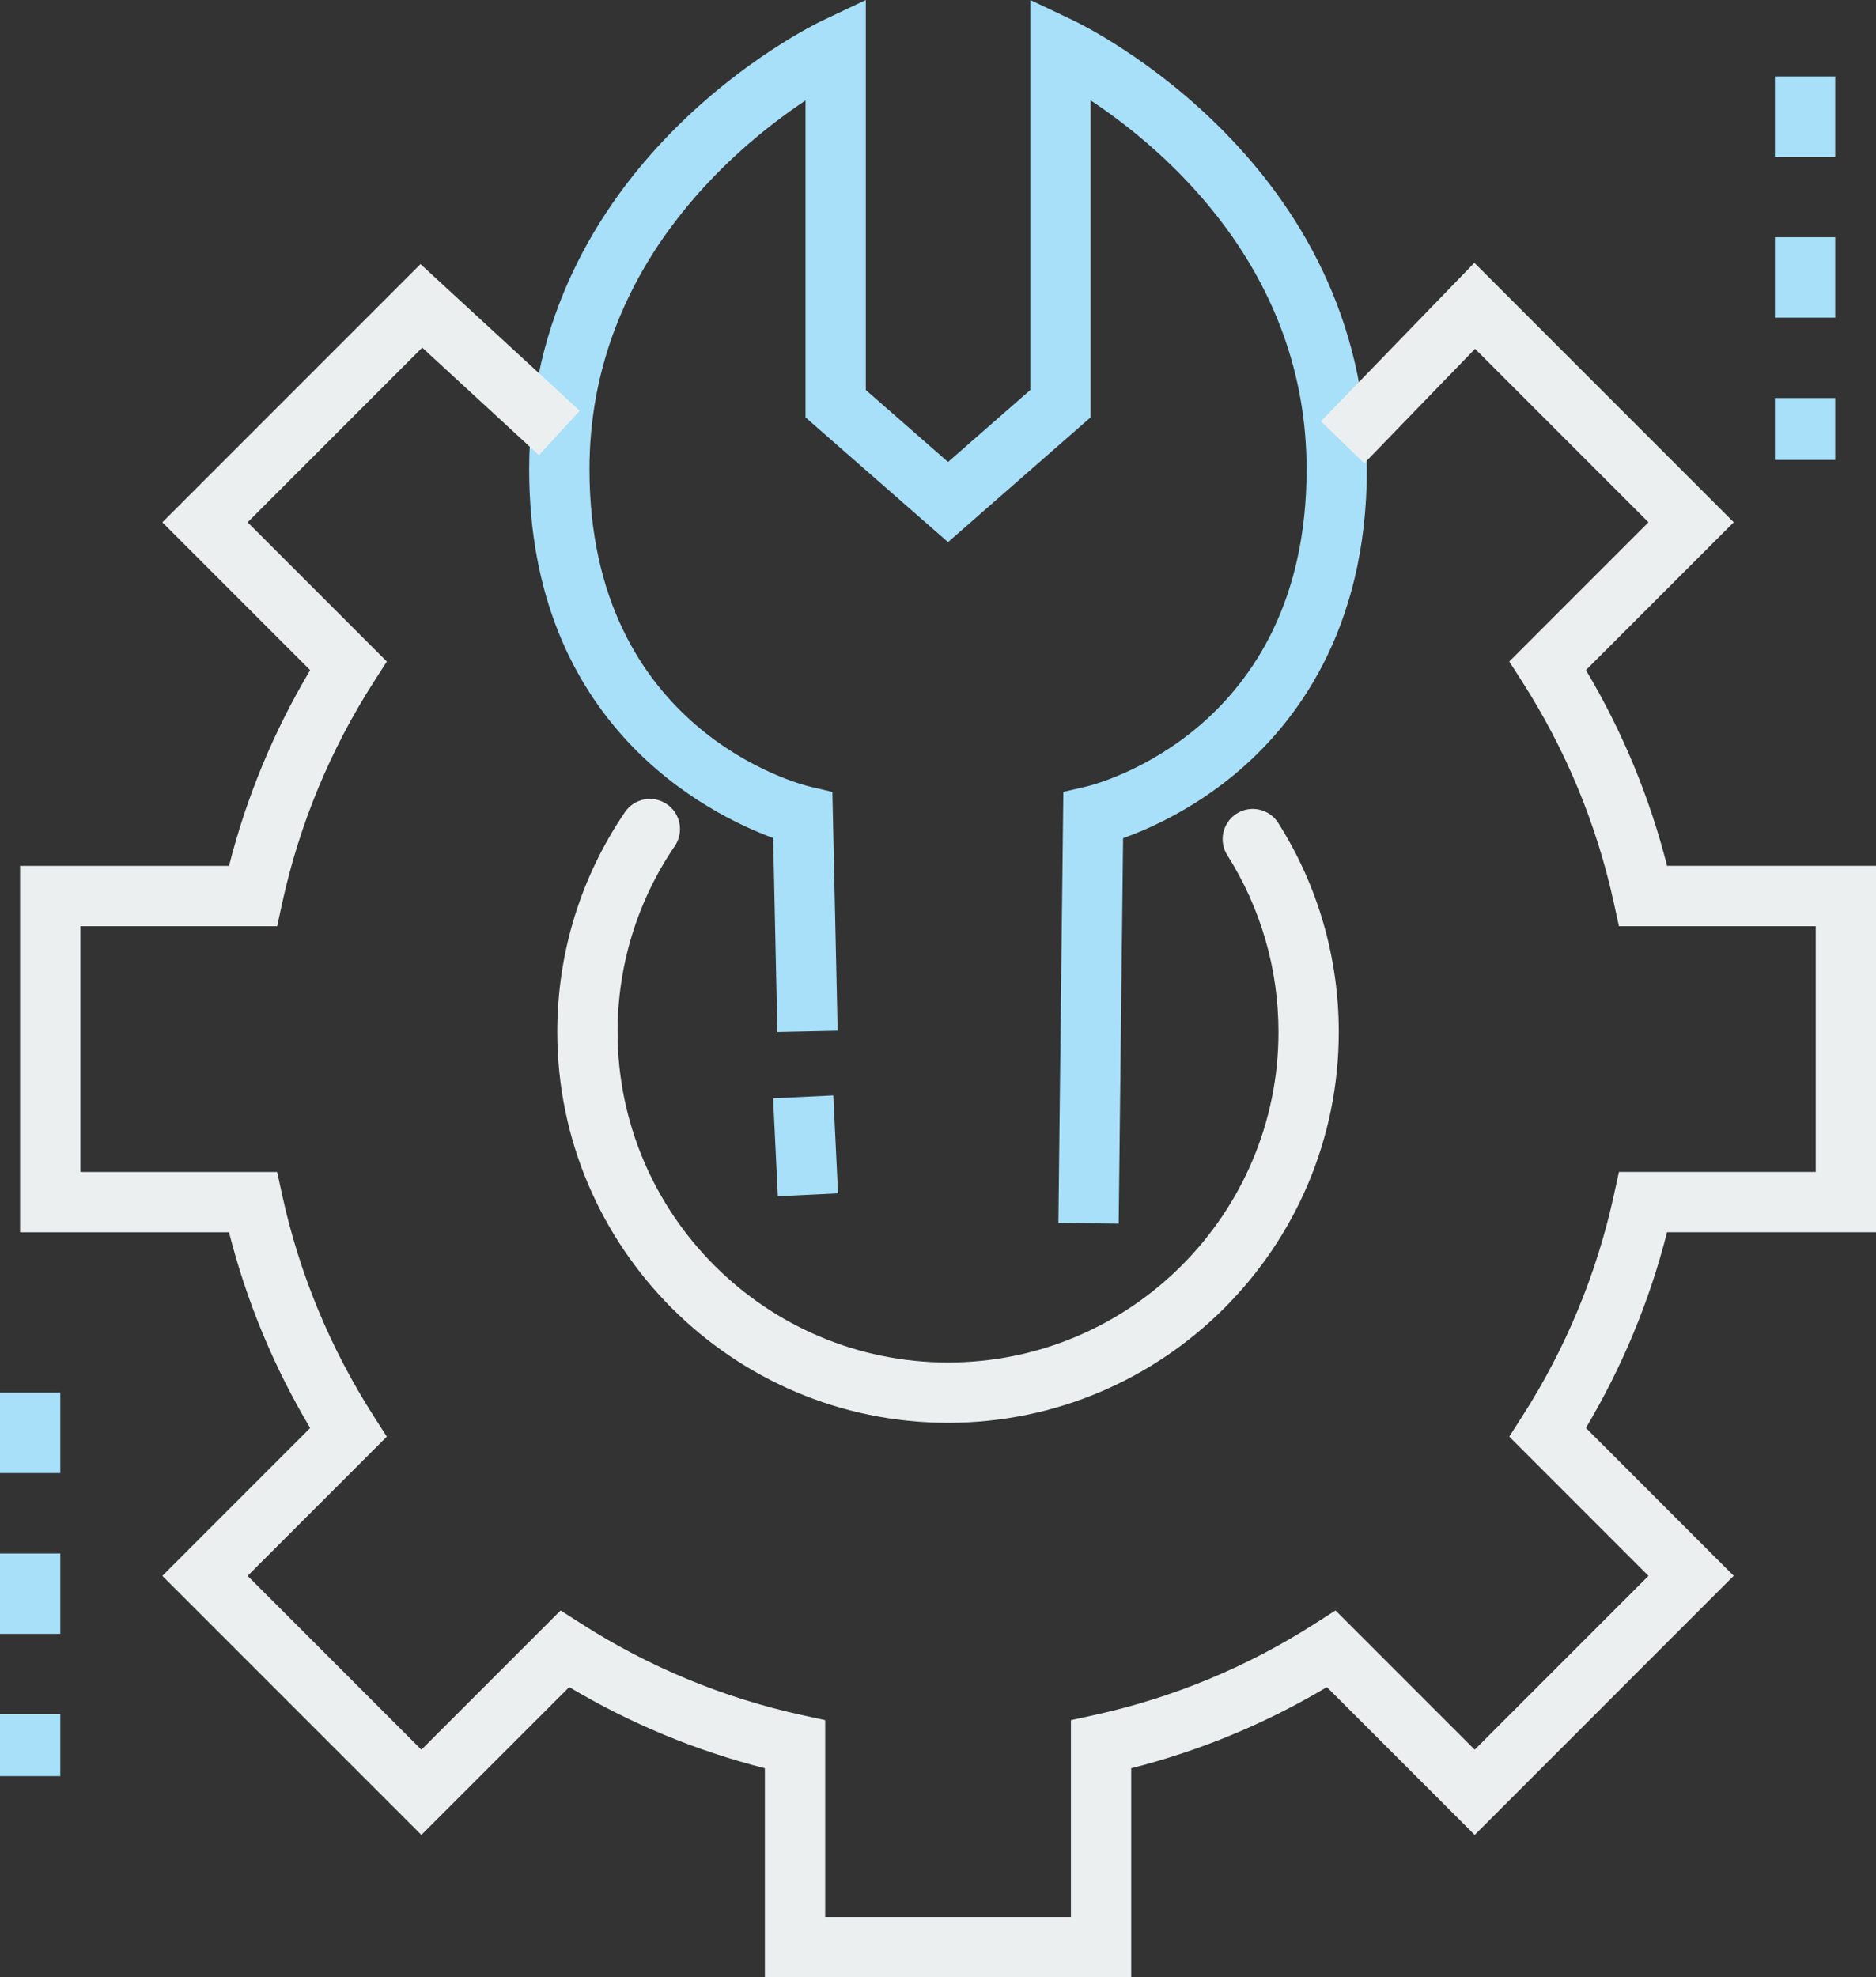
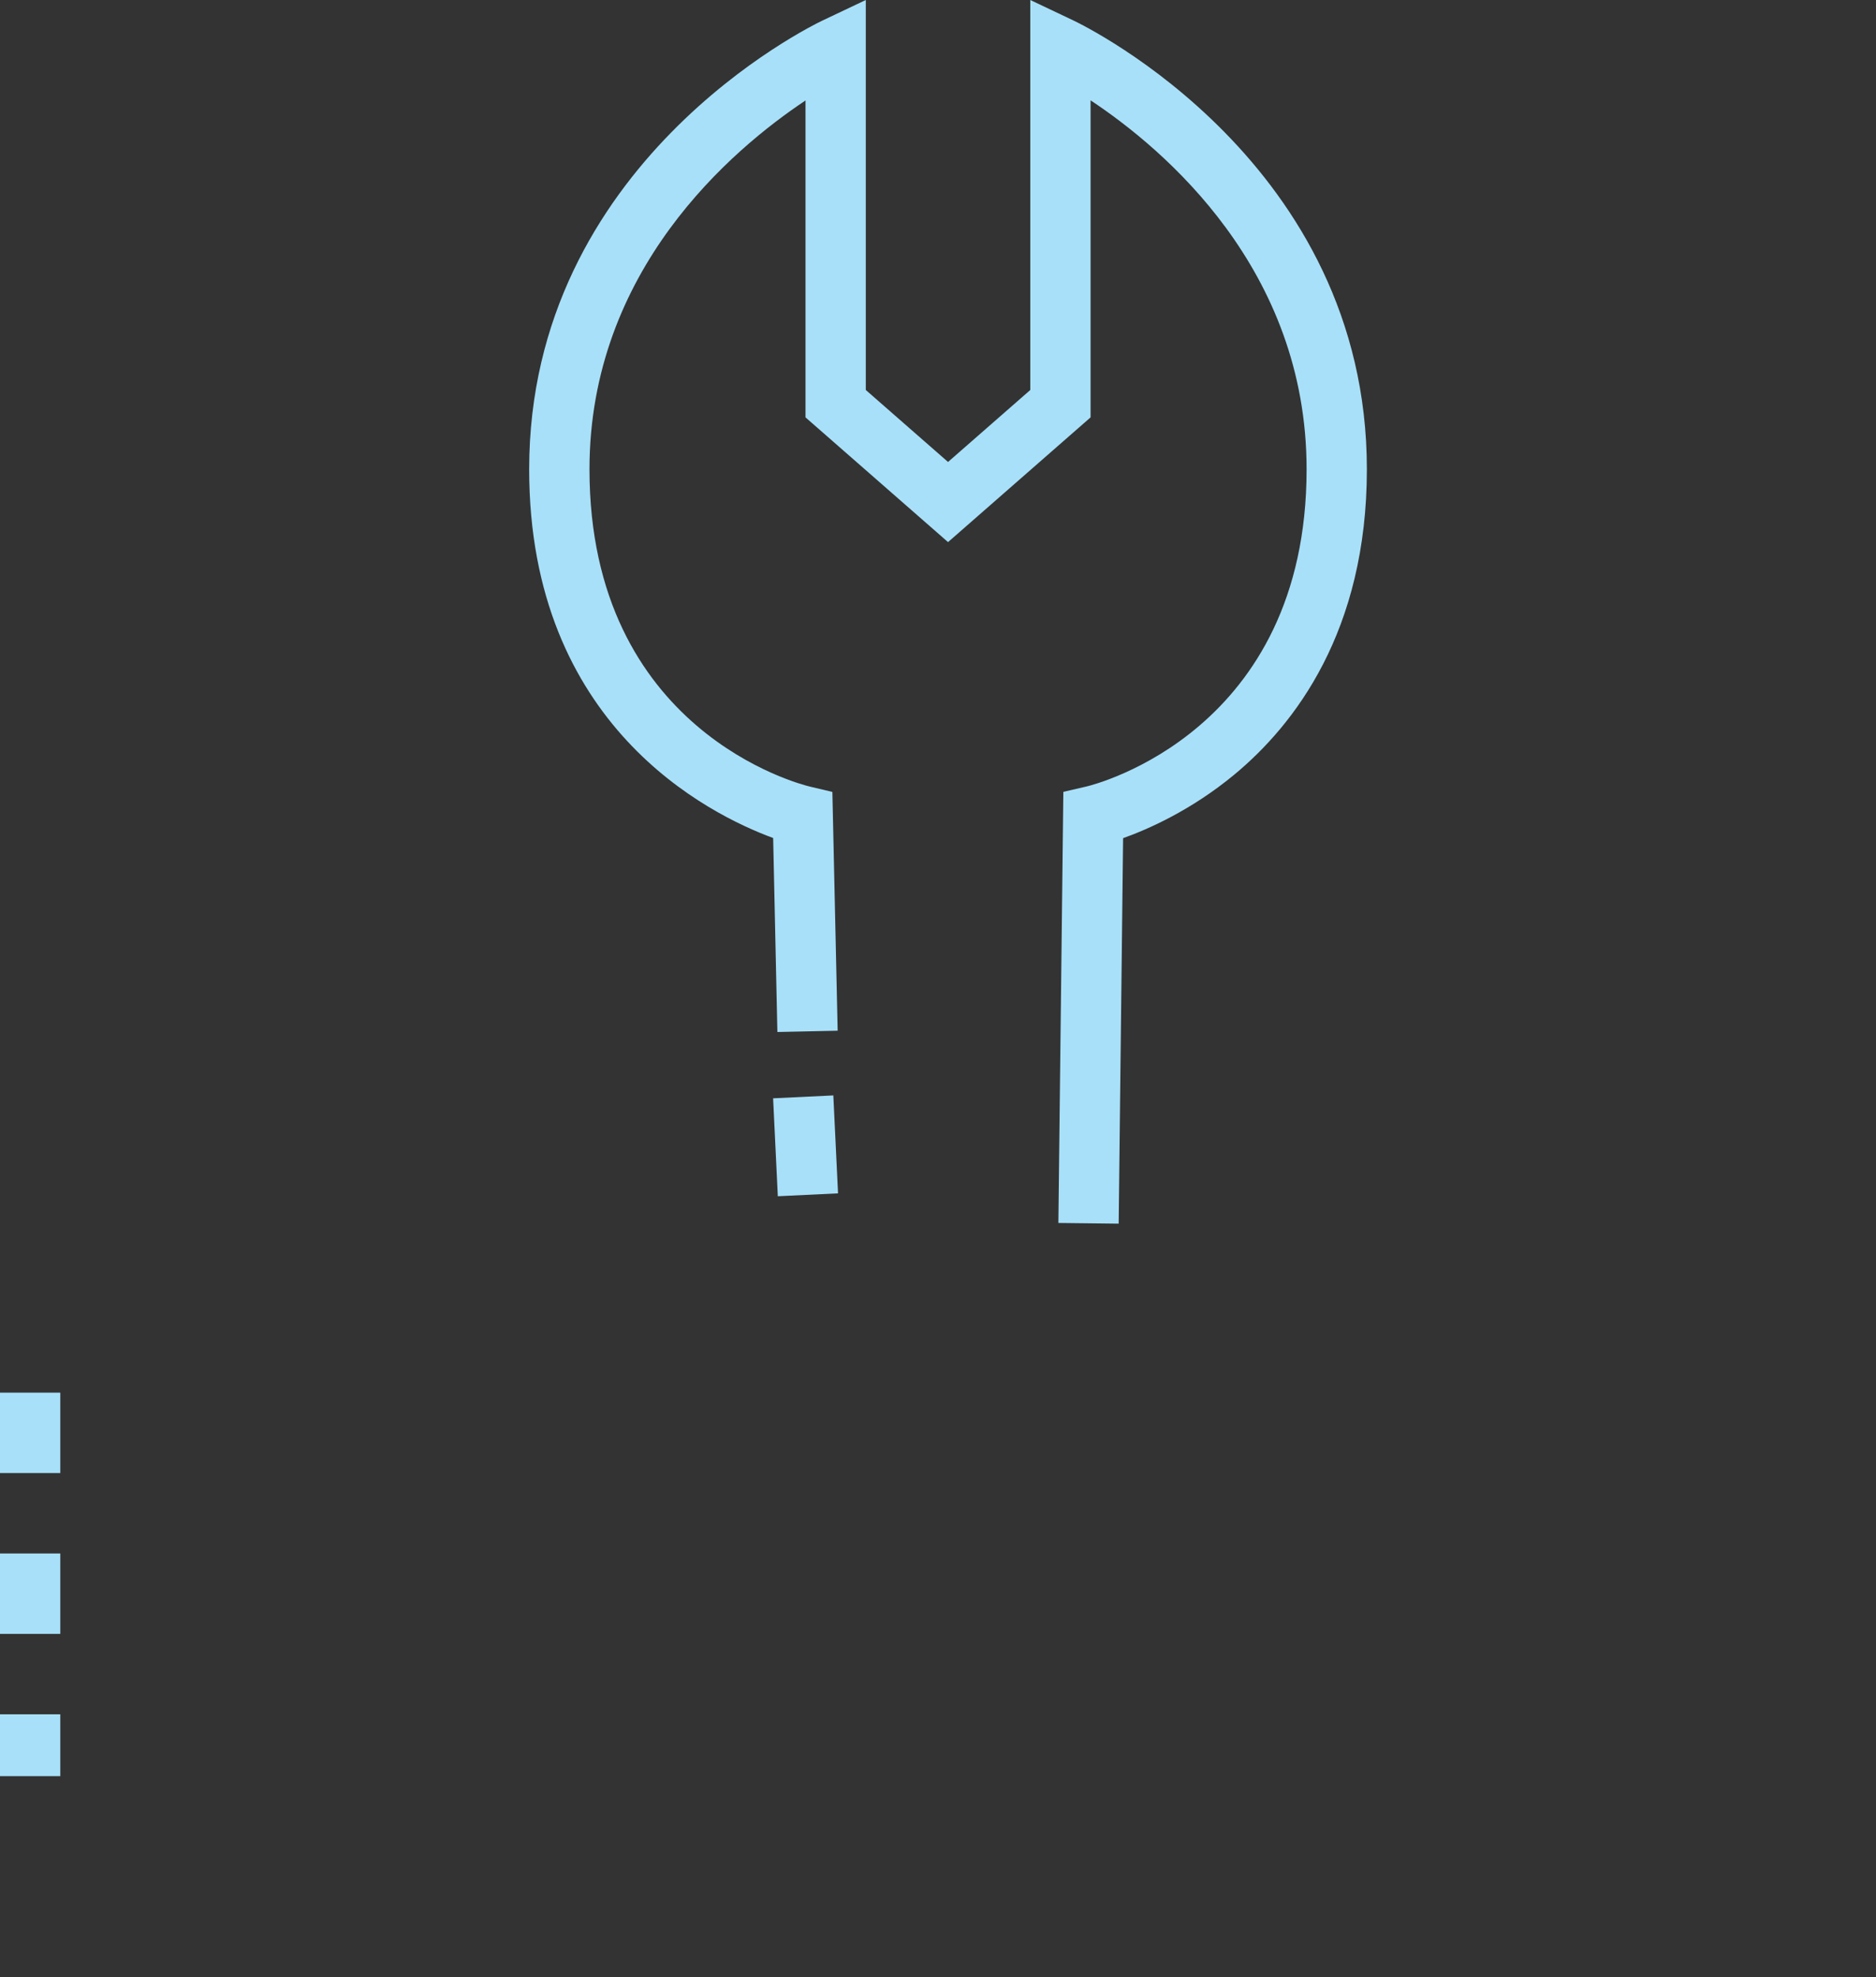
<svg xmlns="http://www.w3.org/2000/svg" version="1.1" x="0px" y="0px" width="93.341px" height="98.357px" viewBox="0 0 93.341 98.357" style="enable-background:new 0 0 93.341 98.357;" xml:space="preserve">
  <rect x="0" y="0" width="93.341" height="98.357" fill="#333333" stroke="none" />
  <style type="text/css">
	.st0{fill:#A8E0F9;}
	.st1{fill:#ECEFF0;}
</style>
  <defs>
</defs>
  <path class="st0" d="M55.66,60.87l-3-0.035l0.247-21.445l1.149-0.266c0.443-0.104,10.954-2.756,10.954-15.781  c0-9.94-7.082-15.922-10.748-18.352v15.771l-7.092,6.205l-7.092-6.205V4.998C36.412,7.44,29.33,13.439,29.33,23.343  c0,13.025,10.511,15.677,10.958,15.783l1.127,0.268l0.263,11.878l-2.999,0.064l-0.21-9.65c-3.218-1.182-12.14-5.606-12.14-18.343  c0-15.22,14.008-22.043,14.604-22.326L43.078,0v19.4l4.092,3.58l4.092-3.58V0l2.143,1.017C54.001,1.3,68.009,8.123,68.009,23.343  c0,8.046-3.59,12.704-6.602,15.195c-2.129,1.761-4.262,2.704-5.527,3.156L55.66,60.87z" />
  <rect x="38.563" y="54.562" transform="matrix(0.999 -0.048 0.048 0.999 -2.677 1.978)" class="st0" width="2.999" height="4.877" />
-   <path class="st1" d="M47.17,70.776c-10.72,0-19.442-8.722-19.442-19.441c0-3.925,1.164-7.707,3.367-10.938  c0.466-0.684,1.4-0.863,2.084-0.395c0.685,0.467,0.861,1.399,0.395,2.084c-1.862,2.731-2.846,5.93-2.846,9.249  c0,9.065,7.376,16.441,16.442,16.441S63.611,60.4,63.611,51.335c0-3.126-0.88-6.166-2.545-8.792c-0.444-0.7-0.236-1.627,0.463-2.07  c0.699-0.445,1.626-0.236,2.07,0.463c1.971,3.108,3.012,6.704,3.012,10.399C66.611,62.055,57.89,70.776,47.17,70.776z" />
-   <path class="st1" d="M56.283,98.357H38.057V87.96c-3.425-0.869-6.69-2.223-9.736-4.037l-7.355,7.354L8.078,78.39l7.354-7.355  c-1.813-3.044-3.167-6.31-4.037-9.735H0.998V43.072h10.397c0.869-3.425,2.223-6.69,4.037-9.736l-7.355-7.354l12.845-12.845  l7.924,7.297l-2.032,2.207l-5.806-5.348l-8.688,8.688l6.926,6.926l-0.651,1.016c-2.163,3.378-3.693,7.069-4.548,10.971l-0.258,1.179  H3.998v12.227h9.791l0.258,1.179c0.855,3.902,2.386,7.593,4.548,10.969l0.651,1.017L12.32,78.39l8.646,8.646l6.927-6.926  l1.016,0.651c3.377,2.163,7.068,3.692,10.969,4.548l1.179,0.258v9.791h12.226v-9.791l1.179-0.258  c3.901-0.855,7.592-2.385,10.97-4.548l1.016-0.651l6.926,6.926l8.646-8.646l-6.926-6.927l0.651-1.017  c2.163-3.376,3.693-7.066,4.548-10.969l0.258-1.179h9.791V46.072h-9.791l-0.258-1.179c-0.855-3.901-2.385-7.593-4.548-10.971  l-0.651-1.016l6.926-6.926l-8.628-8.628l-5.513,5.693l-2.155-2.088l7.634-7.883l12.905,12.905l-7.355,7.354  c1.814,3.046,3.168,6.312,4.037,9.736h10.397v18.227H82.944c-0.87,3.426-2.224,6.691-4.037,9.735l7.354,7.355L73.374,91.277  l-7.355-7.354c-3.045,1.814-6.311,3.168-9.736,4.037V98.357z" />
  <path class="st0" d="M3,88.353H0v-3.076h3V88.353z M3,81.276H0v-4h3V81.276z M3,73.276H0v-4h3V73.276z" />
-   <path class="st0" d="M91.311,22.877h-3v-3.076h3V22.877z M91.311,15.801h-3v-4h3V15.801z M91.311,7.801h-3v-4h3V7.801z" />
</svg>